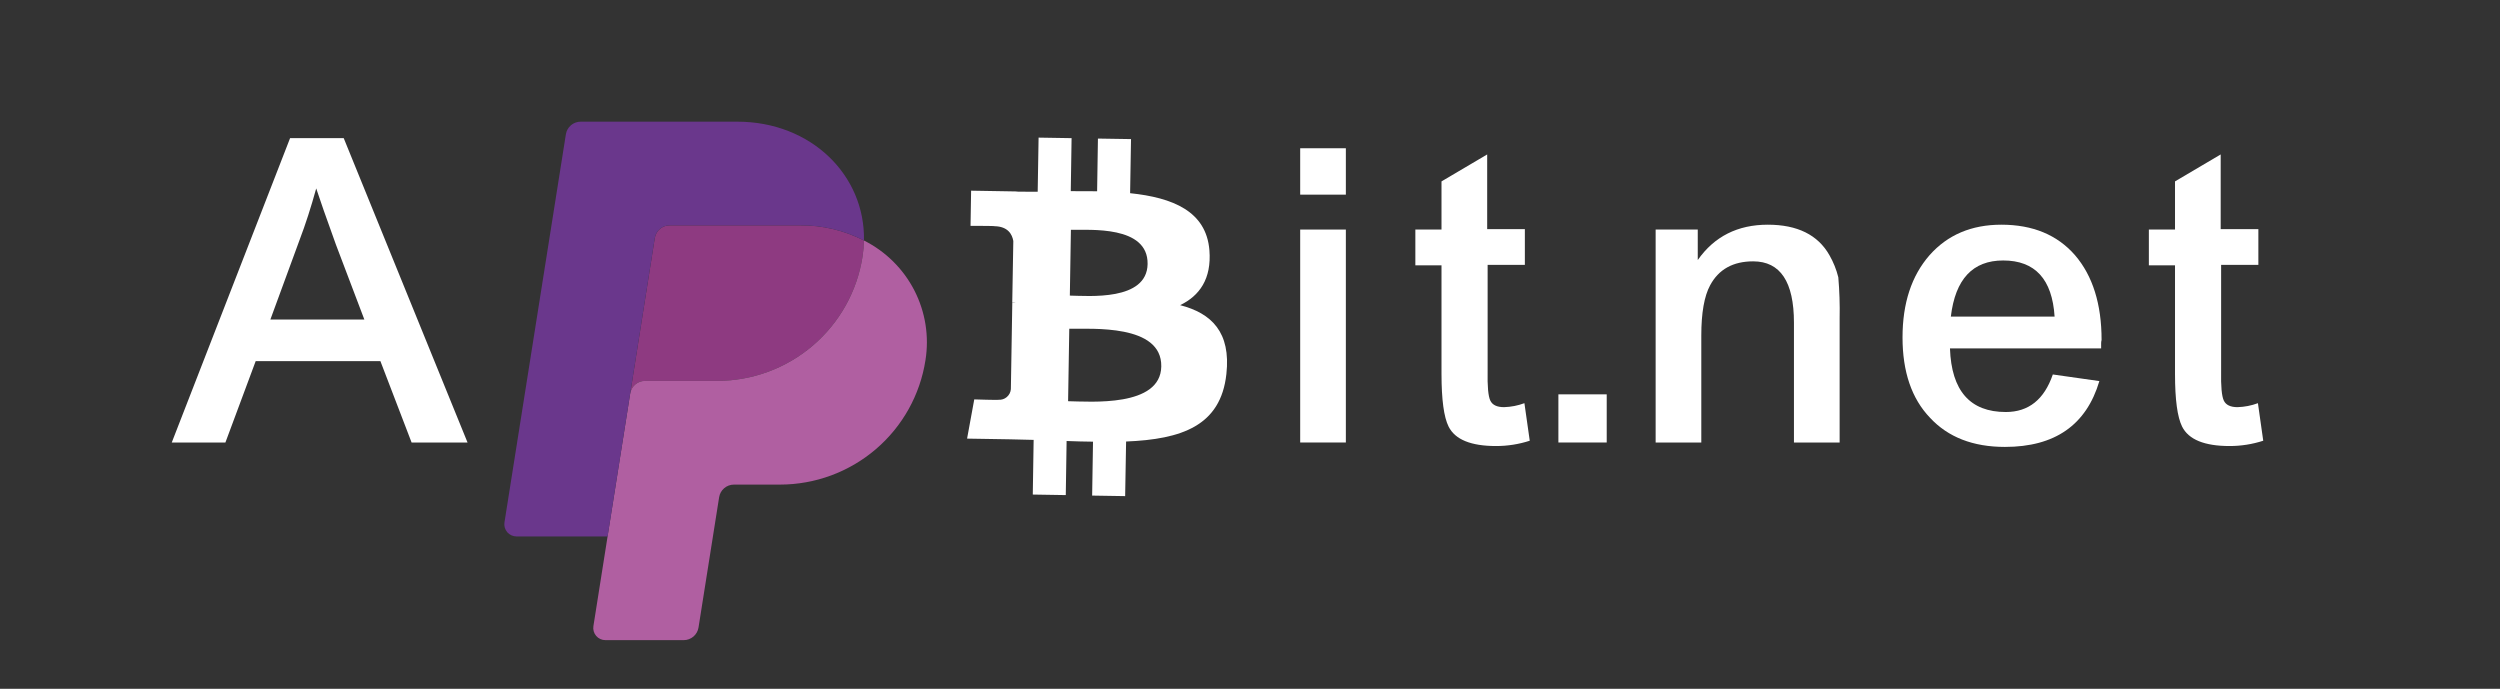
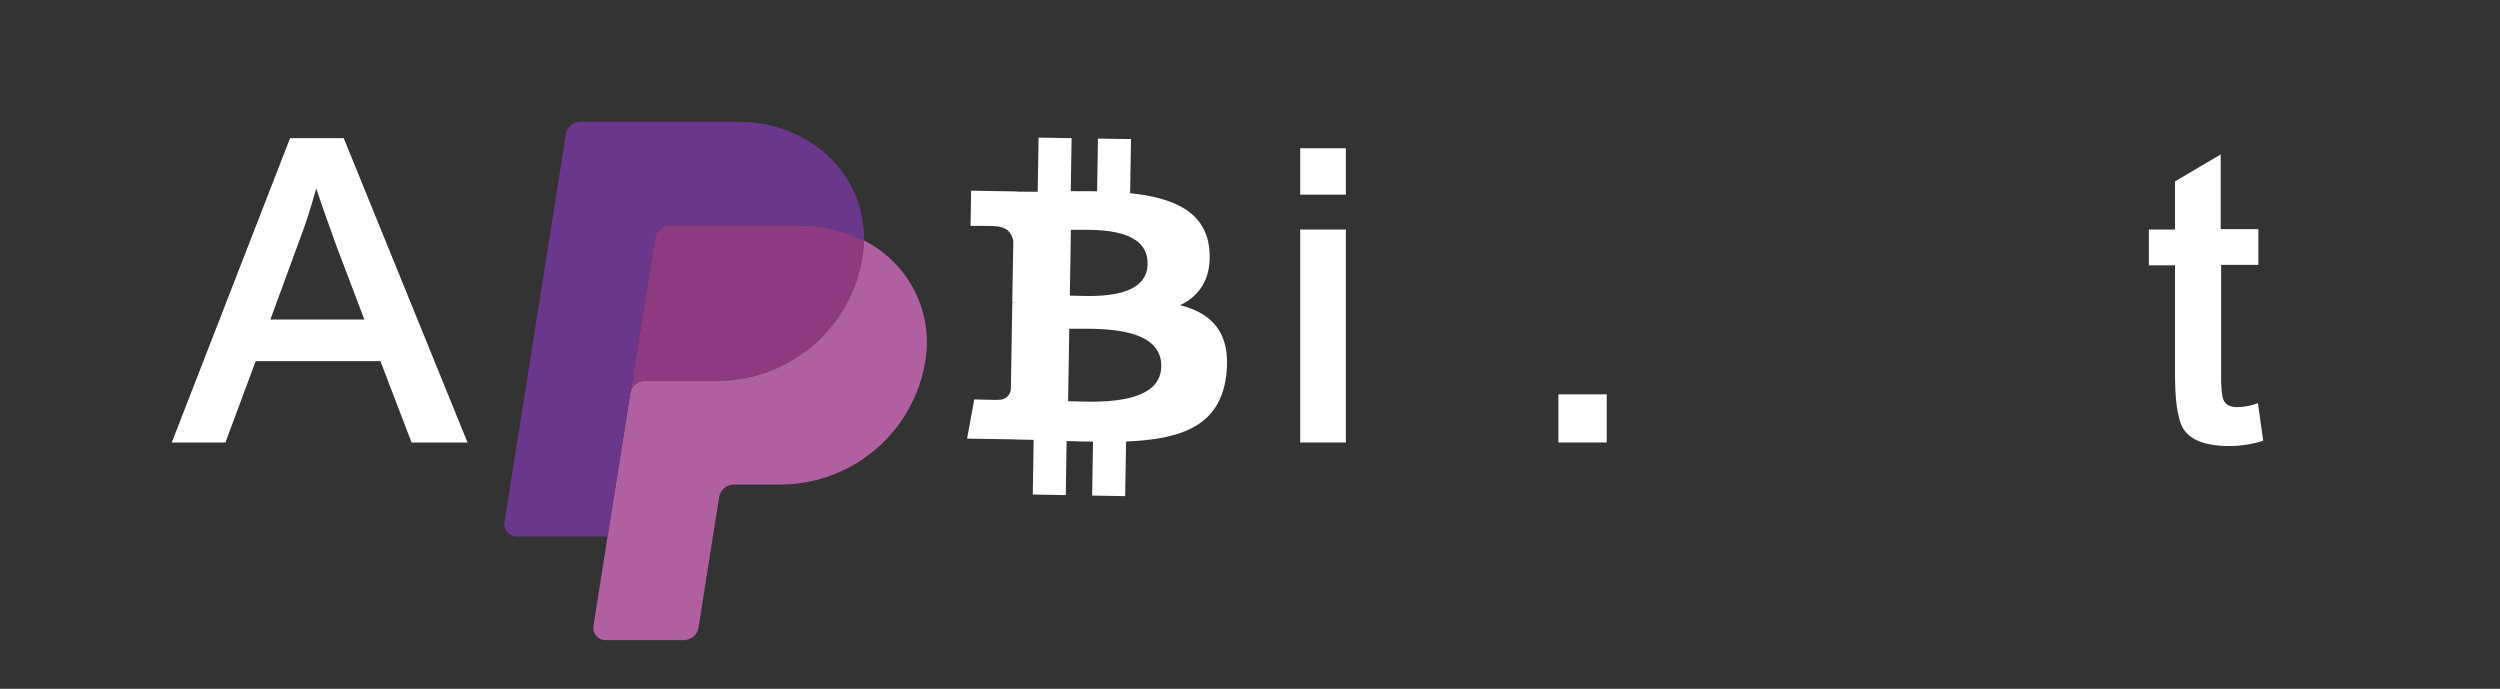
<svg xmlns="http://www.w3.org/2000/svg" width="196" height="54" viewBox="0 0 196 54" fill="none">
  <rect x="0" y="0" width="196" height="54" fill="#333333" stroke="none" />
  <path d="M13.466 34.692L22.742 10.831H26.948L36.655 34.692H32.269L29.824 28.314H20.045L17.672 34.692L13.466 34.692ZM28.566 25.054L26.337 19.179C25.57 17.053 25.054 15.584 24.791 14.772C24.383 16.253 23.952 17.59 23.497 18.784L21.196 25.054H28.566Z" fill="white" />
  <path d="M101.935 11.623H105.515V15.26H101.935V11.623ZM101.935 17.997H105.515V34.692H101.935V17.997Z" fill="white" />
-   <path d="M116.595 17.962H119.549V20.768H116.63V29.081C116.606 30.282 116.676 31.055 116.838 31.401C117 31.748 117.359 31.921 117.915 31.921C118.462 31.905 119.002 31.8 119.514 31.609L119.932 34.553C119.078 34.83 118.187 34.97 117.29 34.969C115.32 34.969 114.08 34.461 113.571 33.445C113.2 32.706 113.015 31.332 113.014 29.323V20.802H110.964V17.997H113.014V14.221L116.595 12.108L116.595 17.962Z" fill="white" />
  <path d="M122.178 30.917H125.966V34.692H122.178V30.917Z" fill="white" />
-   <path d="M129.802 17.997H133.104V20.387C134.401 18.539 136.232 17.616 138.596 17.616C140.912 17.616 142.523 18.412 143.427 20.005C143.738 20.548 143.973 21.131 144.123 21.737C144.215 22.808 144.25 23.884 144.227 24.959V34.692H140.646V25.305C140.646 22.096 139.58 20.491 137.448 20.49C135.873 20.49 134.749 21.114 134.077 22.361C133.613 23.215 133.382 24.531 133.382 26.309V34.692H129.802V17.997Z" fill="white" />
-   <path d="M152.877 27.314C152.992 30.639 154.452 32.302 157.256 32.302C159.041 32.302 160.269 31.321 160.941 29.358L164.59 29.877C163.571 33.319 161.103 35.039 157.187 35.038C154.685 35.038 152.727 34.276 151.313 32.752C149.875 31.252 149.157 29.15 149.158 26.448C149.158 23.77 149.864 21.622 151.278 20.005C152.691 18.412 154.568 17.615 156.909 17.616C159.365 17.616 161.288 18.412 162.679 20.005C164.069 21.622 164.764 23.839 164.764 26.656C164.738 26.746 164.727 26.84 164.729 26.933V27.314H152.877ZM161.08 24.82C160.894 21.888 159.55 20.422 157.048 20.421C154.661 20.421 153.294 21.888 152.946 24.82H161.08Z" fill="white" />
  <path d="M174.102 17.962H177.056V20.768H174.136V29.081C174.113 30.282 174.182 31.055 174.345 31.401C174.507 31.748 174.866 31.921 175.422 31.921C175.969 31.905 176.509 31.8 177.021 31.609L177.438 34.553C176.585 34.83 175.694 34.97 174.797 34.969C172.827 34.969 171.587 34.461 171.077 33.445C170.707 32.706 170.521 31.332 170.521 29.323V20.802H168.471V17.997H170.521V14.221L174.102 12.108V17.962Z" fill="white" />
  <path d="M52.498 17.667C52.218 17.668 51.948 17.767 51.735 17.948C51.522 18.13 51.381 18.381 51.337 18.656L49.408 30.851C49.451 30.575 49.592 30.324 49.805 30.143C50.018 29.961 50.289 29.862 50.569 29.862H56.223C58.977 29.859 61.639 28.876 63.729 27.09C65.82 25.303 67.201 22.831 67.623 20.12C67.689 19.701 67.726 19.279 67.735 18.855C66.187 18.061 64.469 17.653 62.729 17.667L52.498 17.667Z" fill="#8E3A81" />
  <path d="M67.735 18.856C67.726 19.279 67.689 19.701 67.624 20.12C67.201 22.832 65.82 25.304 63.73 27.09C61.639 28.877 58.977 29.86 56.223 29.862H50.569C50.289 29.862 50.018 29.962 49.805 30.143C49.592 30.325 49.451 30.576 49.408 30.851L47.634 42.057L46.523 49.087C46.501 49.223 46.509 49.362 46.547 49.494C46.584 49.627 46.65 49.749 46.739 49.854C46.829 49.959 46.94 50.042 47.066 50.1C47.191 50.157 47.327 50.187 47.465 50.187H53.602C53.882 50.187 54.153 50.087 54.366 49.906C54.578 49.725 54.719 49.474 54.763 49.198L56.38 38.981C56.423 38.706 56.565 38.455 56.778 38.273C56.99 38.092 57.261 37.992 57.542 37.992H61.155C63.909 37.99 66.571 37.007 68.661 35.22C70.752 33.434 72.133 30.962 72.555 28.25C72.857 26.377 72.553 24.457 71.686 22.768C70.819 21.079 69.435 19.709 67.735 18.856L67.735 18.856Z" fill="#B05FA1" />
  <path d="M45.526 9.539C45.247 9.539 44.976 9.638 44.763 9.819C44.55 10 44.409 10.251 44.365 10.527L39.55 40.957C39.528 41.093 39.537 41.232 39.574 41.364C39.612 41.497 39.678 41.619 39.767 41.724C39.857 41.828 39.968 41.912 40.094 41.97C40.219 42.028 40.355 42.057 40.493 42.057H47.635L49.408 30.852L51.337 18.657C51.381 18.381 51.522 18.13 51.735 17.949C51.947 17.768 52.218 17.668 52.498 17.668H62.729C64.469 17.653 66.187 18.061 67.735 18.856C67.834 13.752 63.608 9.539 57.798 9.539L45.526 9.539Z" fill="#6A378C" />
  <path d="M94.818 19.621C94.572 16.56 91.941 15.493 88.601 15.146L88.672 10.905L86.078 10.864L86.014 14.994C85.33 14.984 84.635 14.983 83.948 14.986L84.012 10.831L81.425 10.789L81.355 15.03C80.796 15.03 80.245 15.034 79.704 15.023L79.707 15.01L76.135 14.949L76.09 17.71C76.09 17.71 77.965 17.703 77.972 17.734C79.022 17.756 79.353 18.365 79.444 18.894L79.36 23.721C79.454 23.721 79.547 23.73 79.639 23.747C79.553 23.741 79.456 23.744 79.364 23.739L79.252 30.507C79.243 30.626 79.21 30.743 79.155 30.85C79.1 30.956 79.025 31.051 78.933 31.129C78.842 31.207 78.736 31.266 78.621 31.302C78.506 31.339 78.386 31.353 78.266 31.343C78.299 31.374 76.382 31.313 76.382 31.313L75.819 34.387L79.189 34.442C79.814 34.453 80.429 34.472 81.037 34.487L80.97 38.773L83.557 38.815L83.622 34.575C84.336 34.604 85.021 34.62 85.692 34.627L85.624 38.854L88.212 38.896L88.286 34.615C92.64 34.437 95.707 33.391 96.149 29.322C96.51 26.049 94.987 24.558 92.522 23.924C94.04 23.192 94.996 21.864 94.818 19.621ZM91.044 28.73C90.993 31.938 85.492 31.483 83.739 31.455L83.831 25.773C85.584 25.801 91.098 25.392 91.044 28.73ZM89.972 20.697C89.924 23.613 85.335 23.199 83.875 23.175L83.959 18.018C85.419 18.043 90.017 17.659 89.972 20.697Z" fill="white" />
</svg>